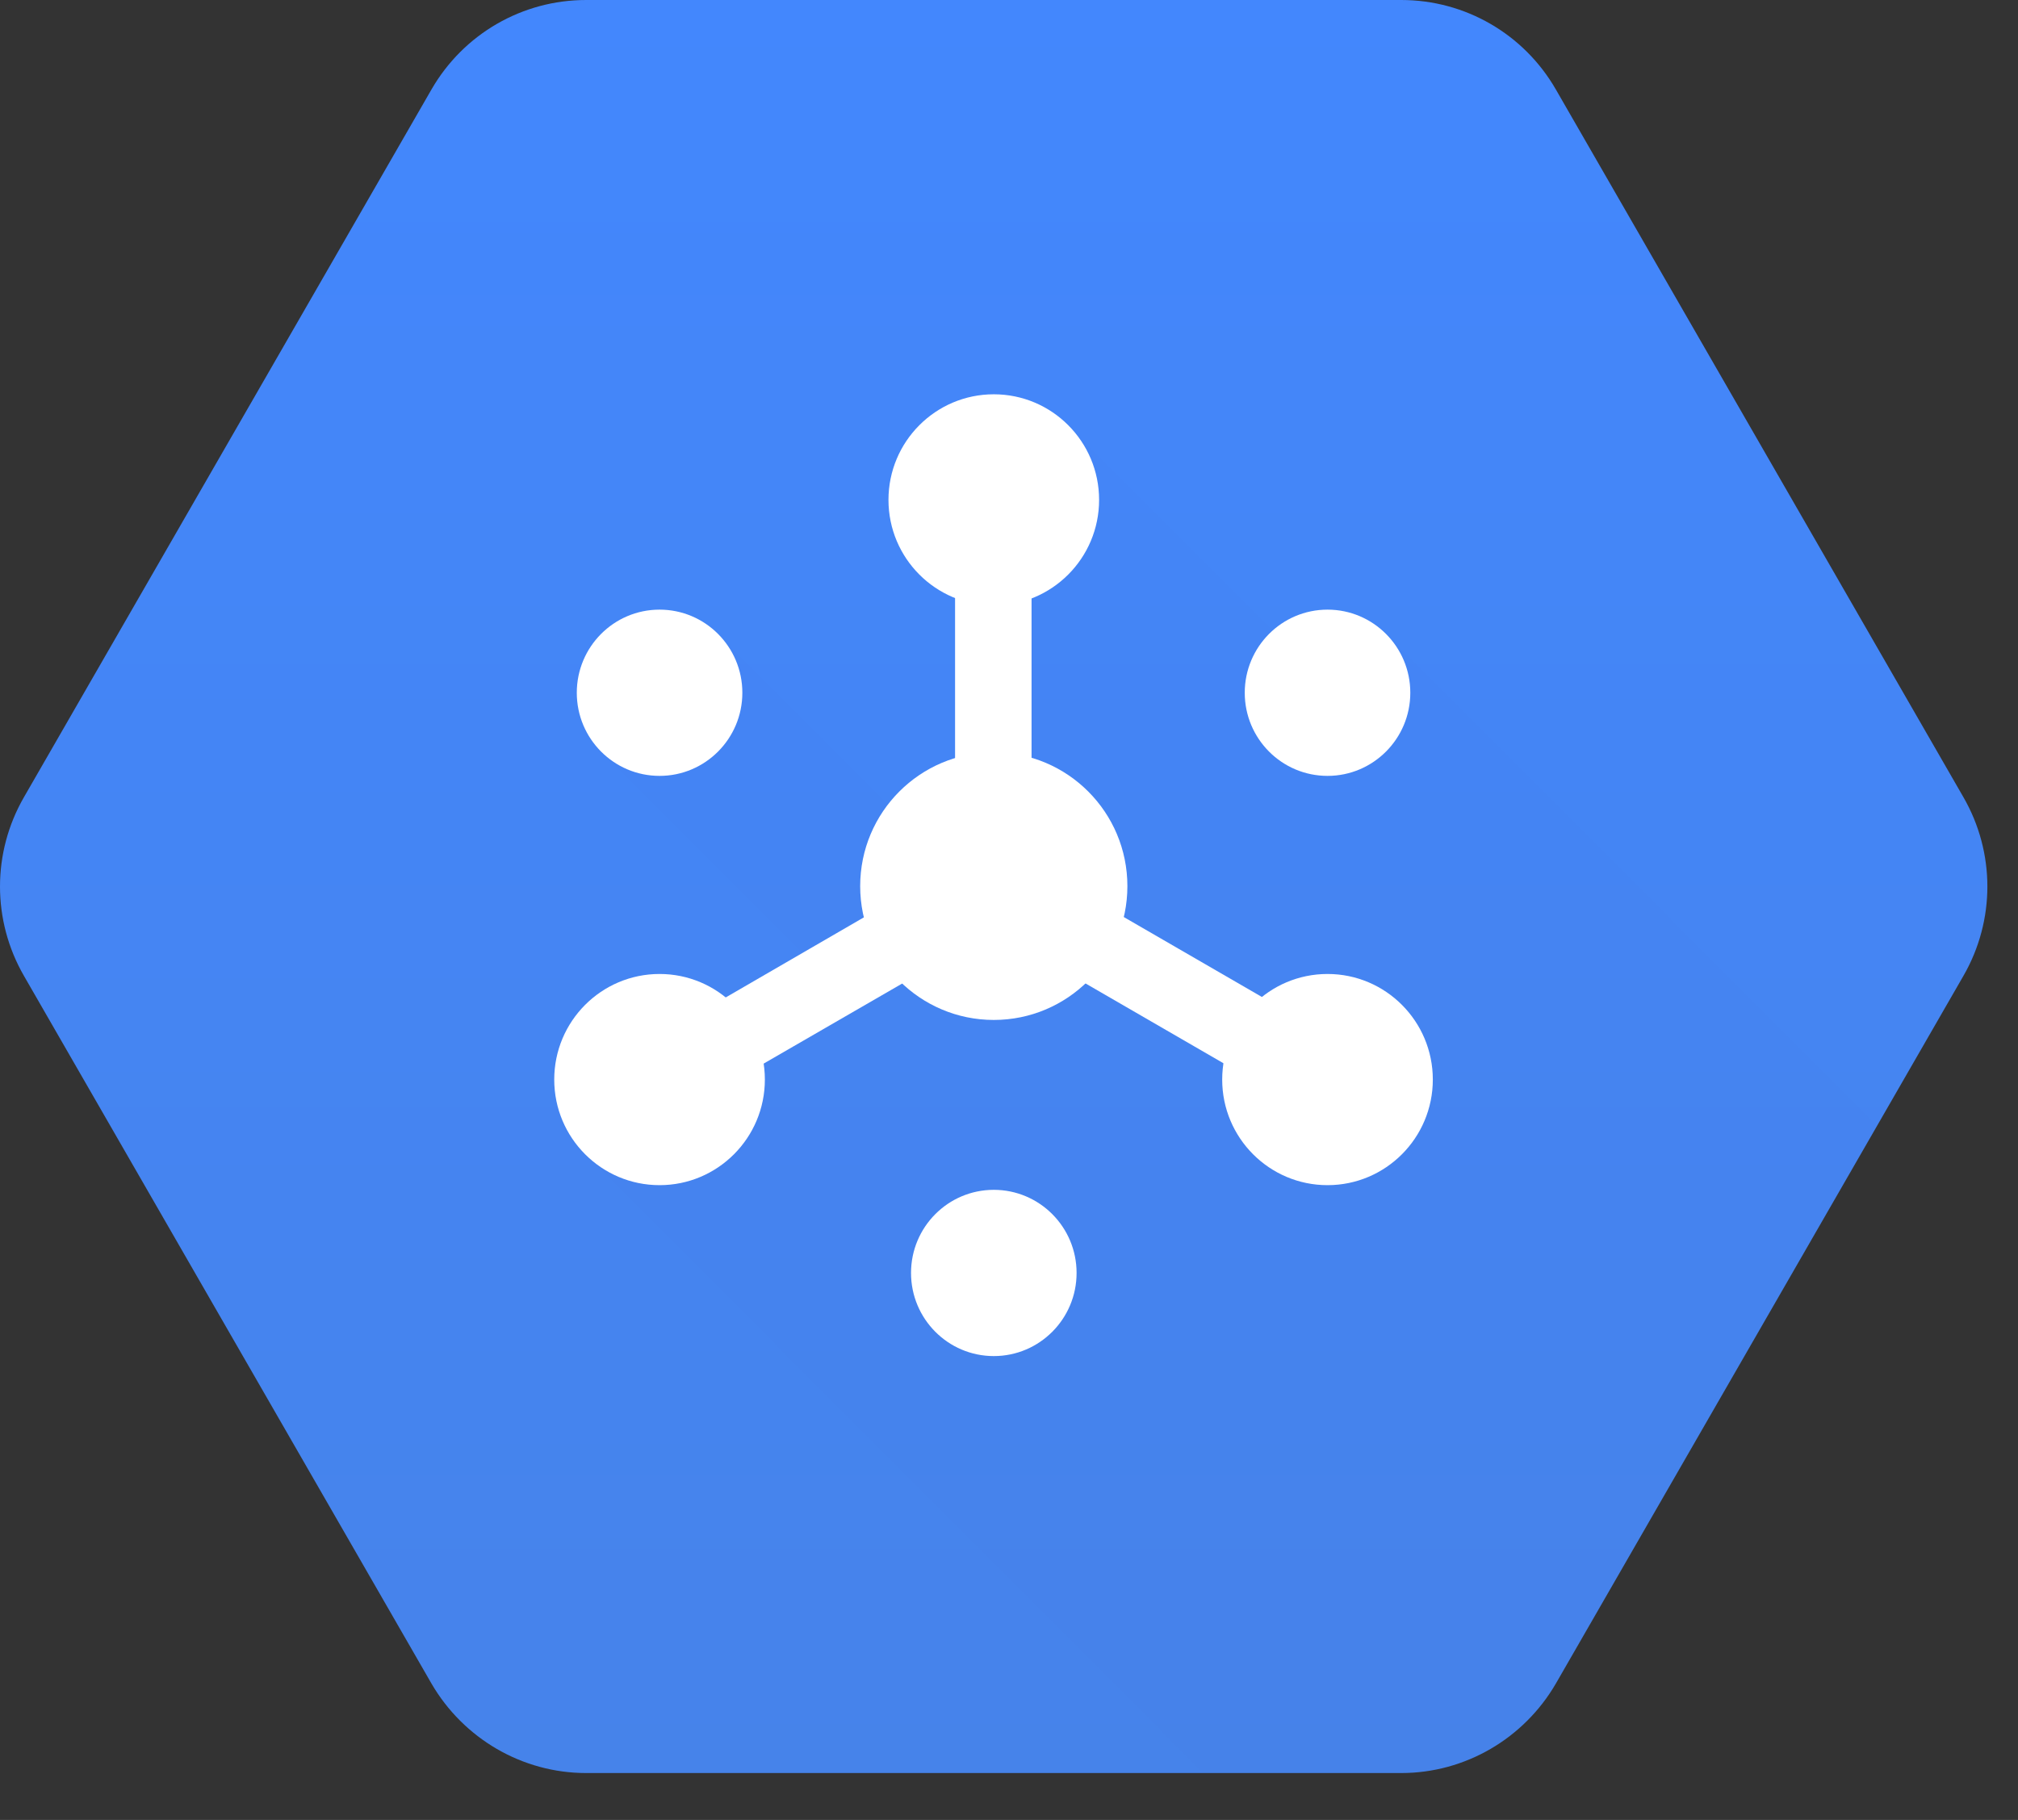
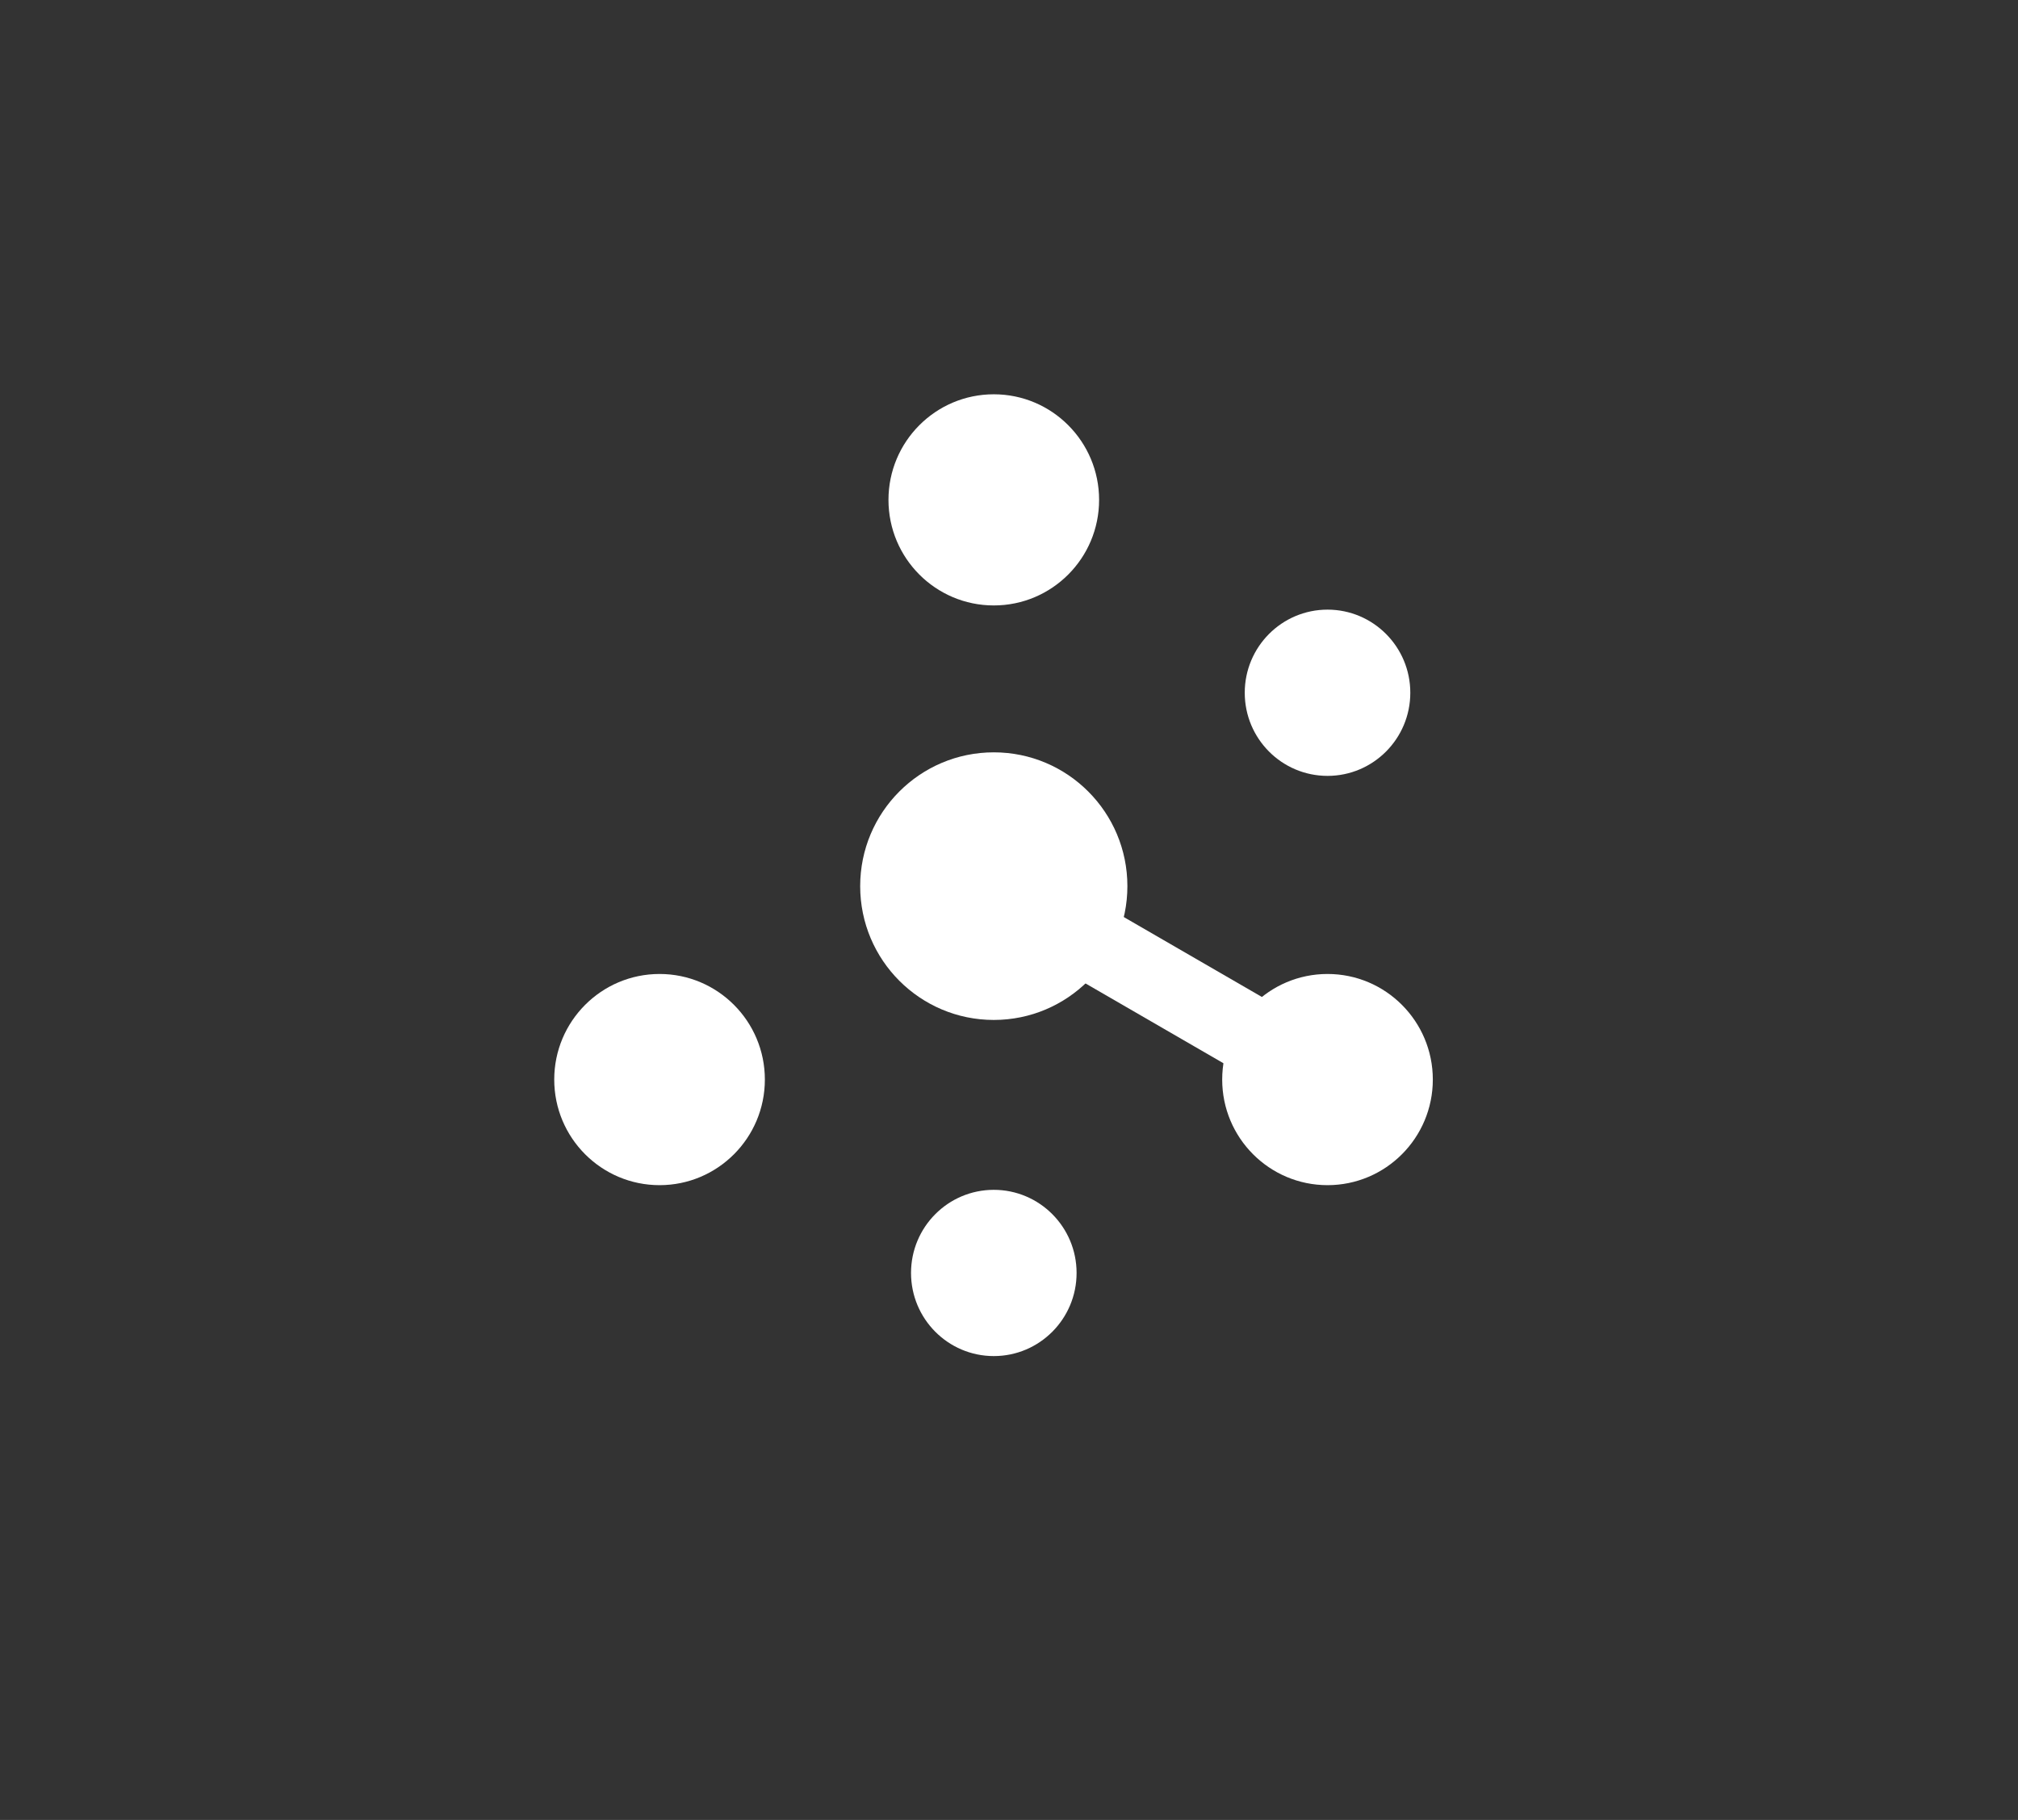
<svg xmlns="http://www.w3.org/2000/svg" width="51" height="46" viewBox="0 0 51 46" fill="none">
  <rect x="0" y="0" width="51" height="46" fill="#333333" stroke="none" />
-   <path d="M10.906 42.556L0.606 24.667C-0.202 23.266 -0.202 21.549 0.606 20.148L10.906 2.259C11.714 0.859 13.197 0 14.812 0H35.414C37.029 0 38.512 0.859 39.319 2.259L49.62 20.148C50.428 21.549 50.428 23.266 49.62 24.667L39.319 42.556C38.512 43.943 37.029 44.815 35.414 44.815H14.812C13.197 44.815 11.714 43.943 10.906 42.556Z" fill="url(#paint0_linear_7347_16410)" />
  <g opacity="0.07">
    <path opacity="0.07" d="M47.51 28.53L35.011 16.005L32.707 16.481L26.974 10.747L25.147 14.182L24.154 18.159L25.836 19.85L22.605 20.497L18.17 16.058L15.164 18.965L20.699 24.514L14.833 29.204L30.602 45.006L38.281 44.926L47.51 28.53Z" fill="black" />
  </g>
  <path d="M33.55 19.611C34.705 19.611 35.642 18.67 35.642 17.51C35.642 16.35 34.705 15.409 33.55 15.409C32.394 15.409 31.458 16.35 31.458 17.51C31.458 18.67 32.394 19.611 33.55 19.611Z" fill="white" />
-   <path d="M16.669 19.611C17.824 19.611 18.761 18.67 18.761 17.51C18.761 16.35 17.824 15.409 16.669 15.409C15.513 15.409 14.577 16.35 14.577 17.51C14.577 18.67 15.513 19.611 16.669 19.611Z" fill="white" />
  <path d="M25.116 34.276C26.271 34.276 27.208 33.335 27.208 32.175C27.208 31.015 26.271 30.074 25.116 30.074C23.96 30.074 23.024 31.015 23.024 32.175C23.024 33.335 23.96 34.276 25.116 34.276Z" fill="white" />
  <path d="M24.627 23.233L25.594 21.555L34.041 26.443L33.074 28.121L24.627 23.233Z" fill="white" />
-   <path d="M16.193 26.456L24.627 21.567L25.594 23.245L17.16 28.12L16.193 26.456Z" fill="white" />
-   <path d="M26.07 12.623H24.137V22.387H26.07V12.623Z" fill="white" />
  <path d="M25.116 25.78C26.98 25.78 28.492 24.266 28.492 22.398C28.492 20.53 26.98 19.016 25.116 19.016C23.251 19.016 21.739 20.53 21.739 22.398C21.739 24.266 23.251 25.78 25.116 25.78Z" fill="white" />
  <path d="M16.669 29.956C18.138 29.956 19.33 28.761 19.33 27.287C19.33 25.813 18.138 24.618 16.669 24.618C15.199 24.618 14.007 25.813 14.007 27.287C14.007 28.761 15.199 29.956 16.669 29.956Z" fill="white" />
  <path d="M33.55 29.956C35.019 29.956 36.211 28.761 36.211 27.287C36.211 25.813 35.019 24.618 33.55 24.618C32.08 24.618 30.888 25.813 30.888 27.287C30.888 28.761 32.08 29.956 33.55 29.956Z" fill="white" />
  <path d="M25.116 15.303C26.585 15.303 27.777 14.109 27.777 12.635C27.777 11.161 26.585 9.966 25.116 9.966C23.646 9.966 22.454 11.161 22.454 12.635C22.454 14.109 23.646 15.303 25.116 15.303Z" fill="white" />
  <defs>
    <linearGradient id="paint0_linear_7347_16410" x1="25.133" y1="0.006" x2="25.133" y2="44.745" gradientUnits="userSpaceOnUse">
      <stop stop-color="#4387FD" />
      <stop offset="1" stop-color="#4683EA" />
    </linearGradient>
  </defs>
</svg>